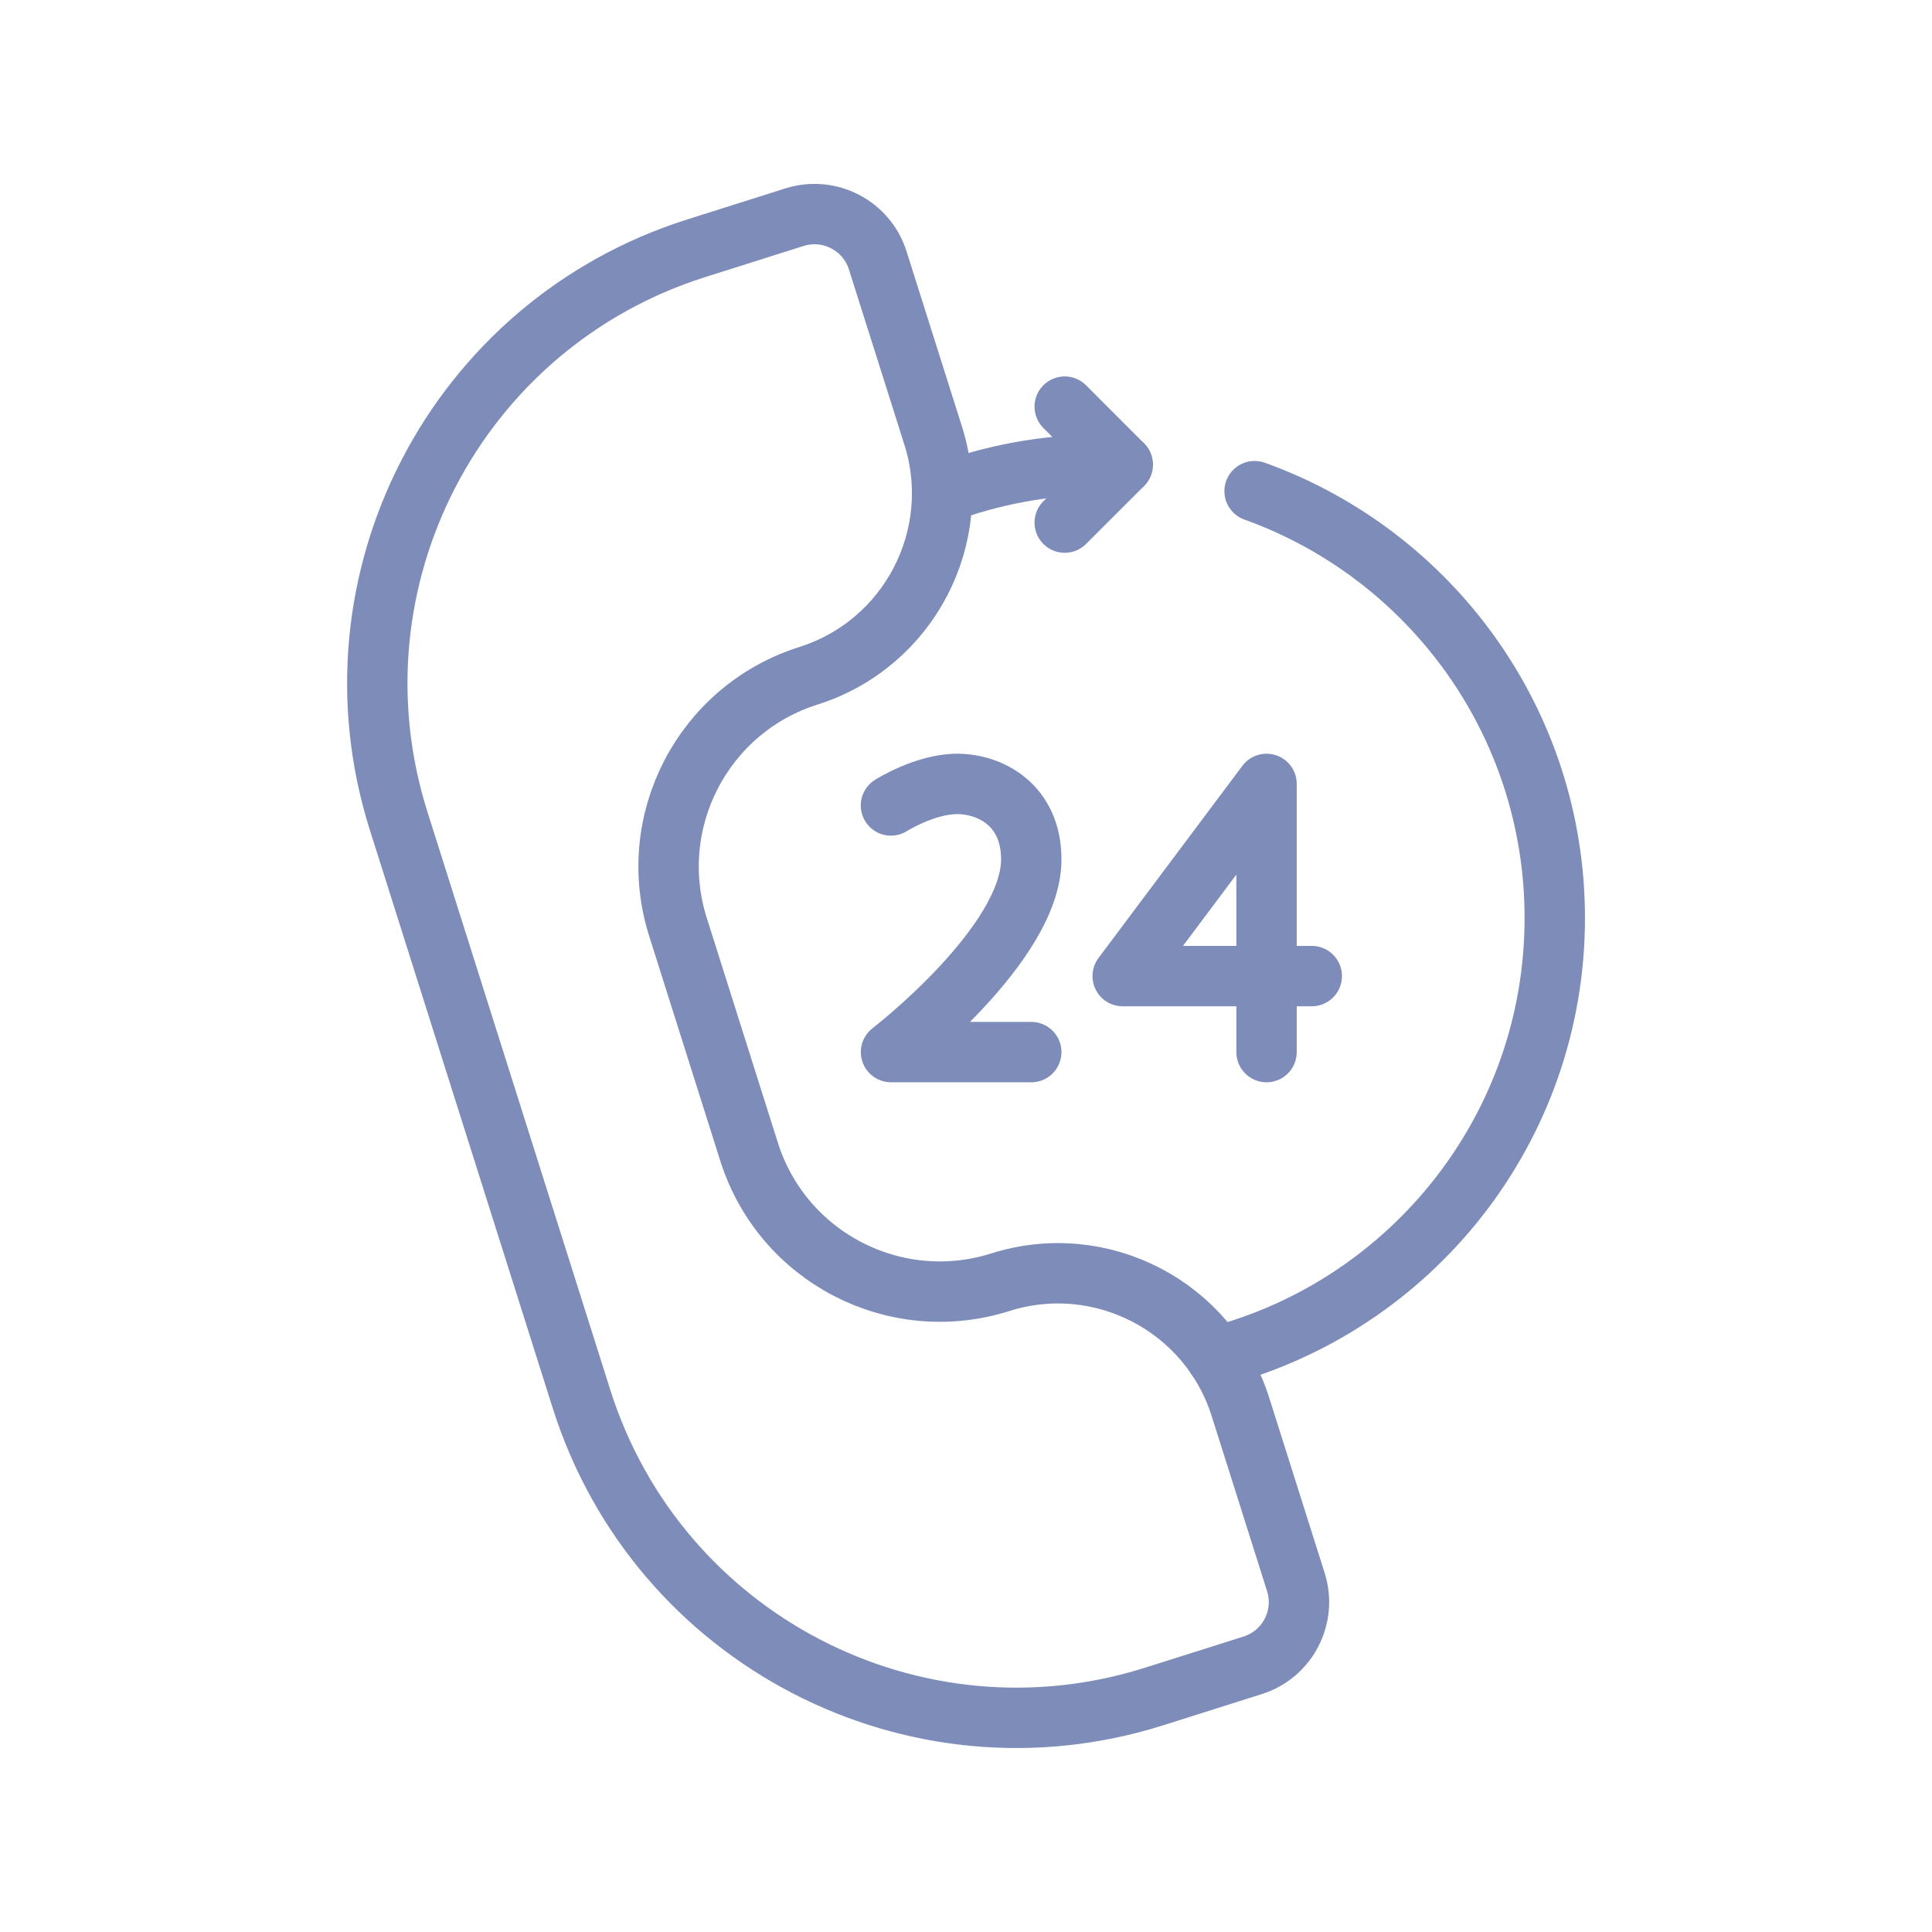
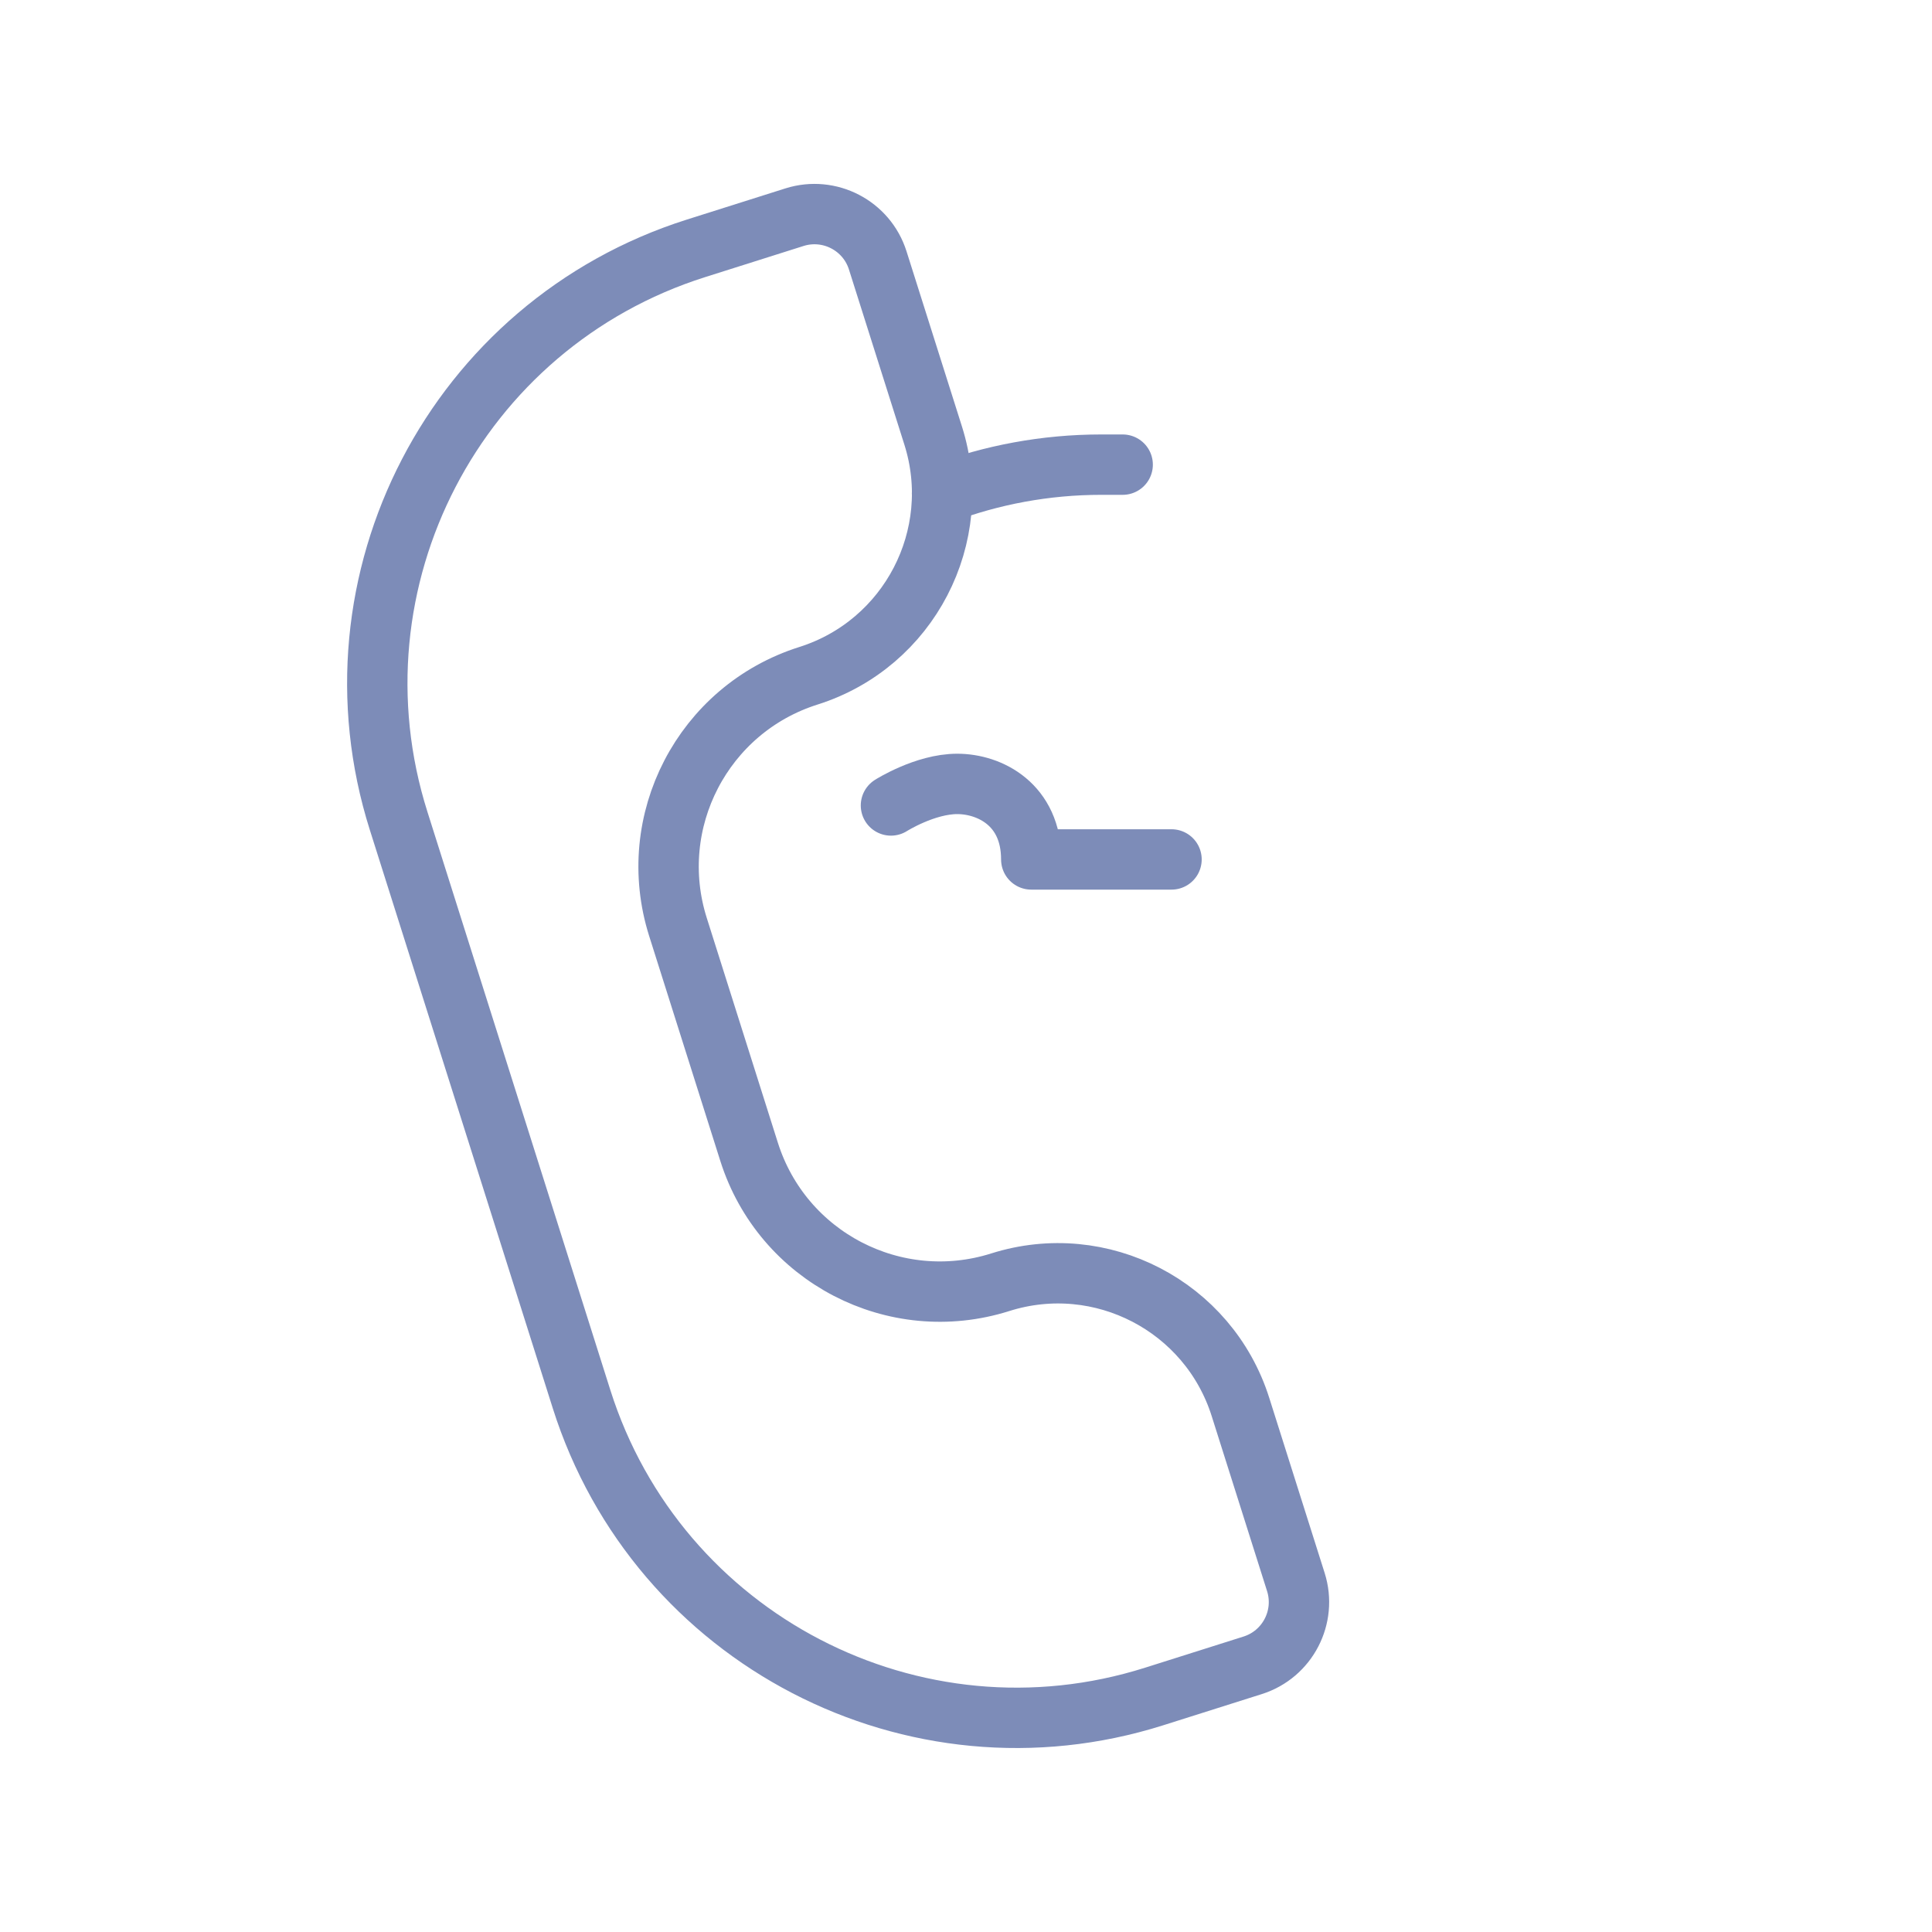
<svg xmlns="http://www.w3.org/2000/svg" id="a" viewBox="0 0 320 320">
  <defs>
    <style>.b{fill:none;stroke:#7d8cb8;stroke-linecap:round;stroke-linejoin:round;stroke-width:10px;}</style>
  </defs>
  <path class="b" d="M185.95,76.96h-3.53c-9.29,0-18.18,1.7-26.39,4.78" />
-   <path class="b" d="M201.41,224.72c32.28-8.41,56.11-37.76,56.11-72.67,0-32.57-20.73-60.3-49.72-70.7" />
  <path class="b" d="M165.67,212.38h0c-17.45,5.52-36.08-4.15-41.6-21.61l-11.78-37.24c-5.52-17.45,4.15-36.08,21.61-41.6h0c16.69-5.28,25.94-23.1,20.66-39.79l-9.18-29.01c-1.83-5.78-8-8.98-13.78-7.16l-16.31,5.16c-39.79,12.59-61.85,55.06-49.26,94.85l30.29,95.75c12.59,39.79,55.06,61.85,94.85,49.26l16.31-5.16c5.78-1.83,8.98-8,7.16-13.78l-9.18-29.01c-5.28-16.69-23.1-25.94-39.79-20.66Z" />
  <g>
-     <path class="b" d="M147.57,133.41s5.62-3.57,10.98-3.57,12.26,3.4,12.26,12.51c0,14.04-23.23,31.91-23.23,31.91h23.23" />
-     <polyline class="b" points="217.27 161.67 185.95 161.67 209.78 129.84 209.78 174.26" />
+     <path class="b" d="M147.57,133.41s5.62-3.57,10.98-3.57,12.26,3.4,12.26,12.51h23.23" />
  </g>
-   <polyline class="b" points="176.35 67.35 185.95 76.96 176.35 86.56" />
</svg>